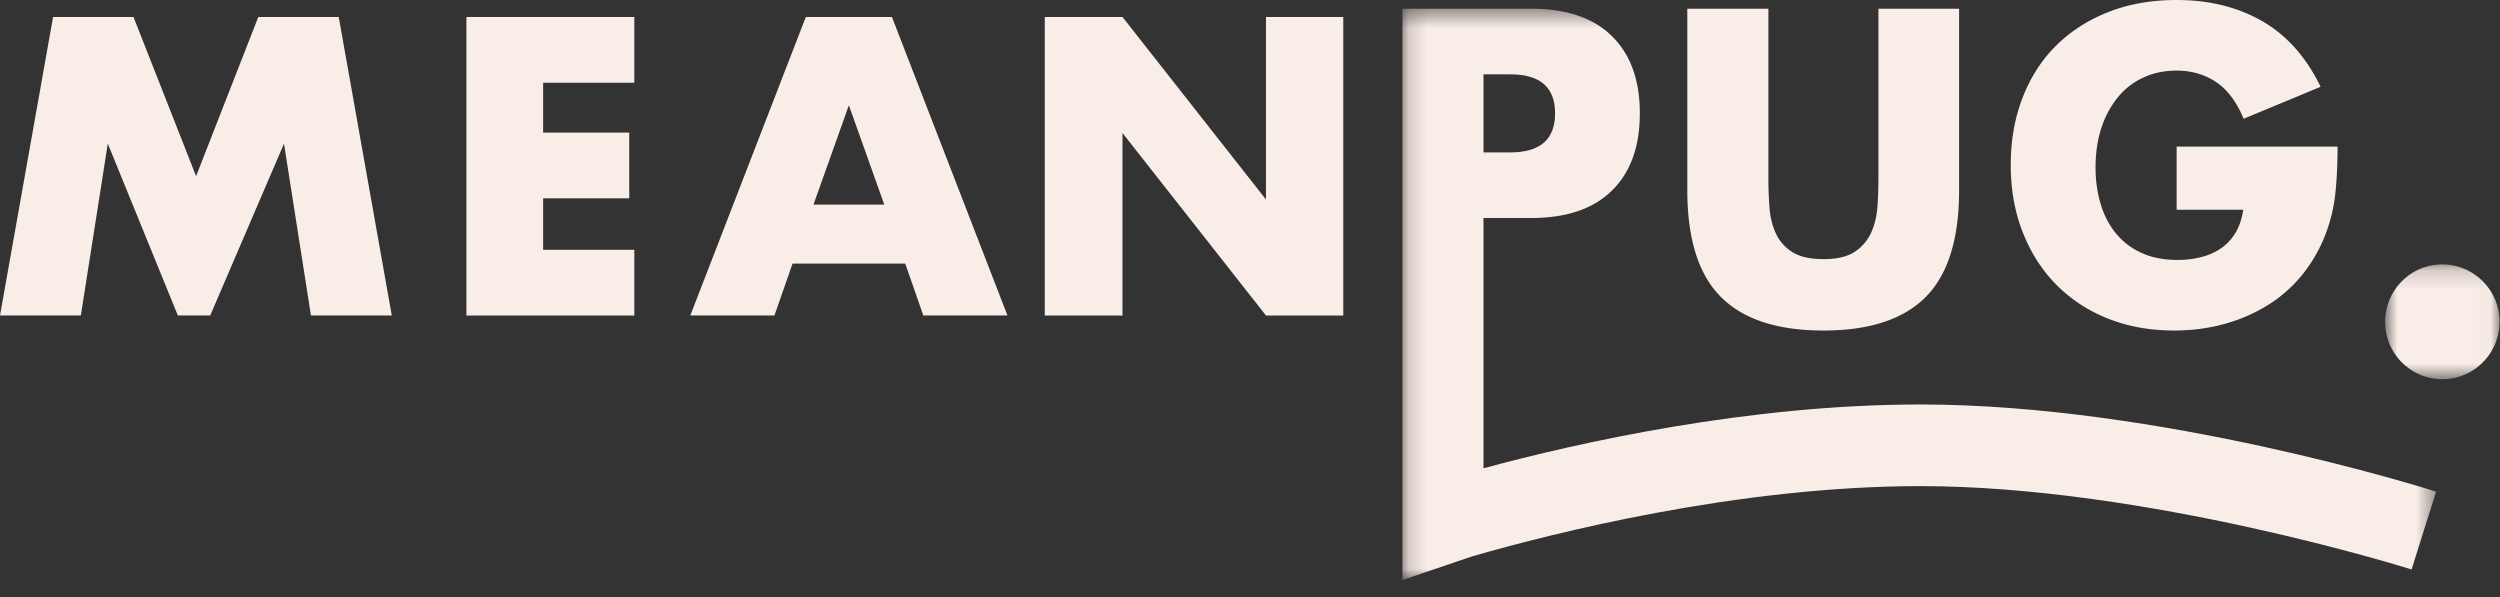
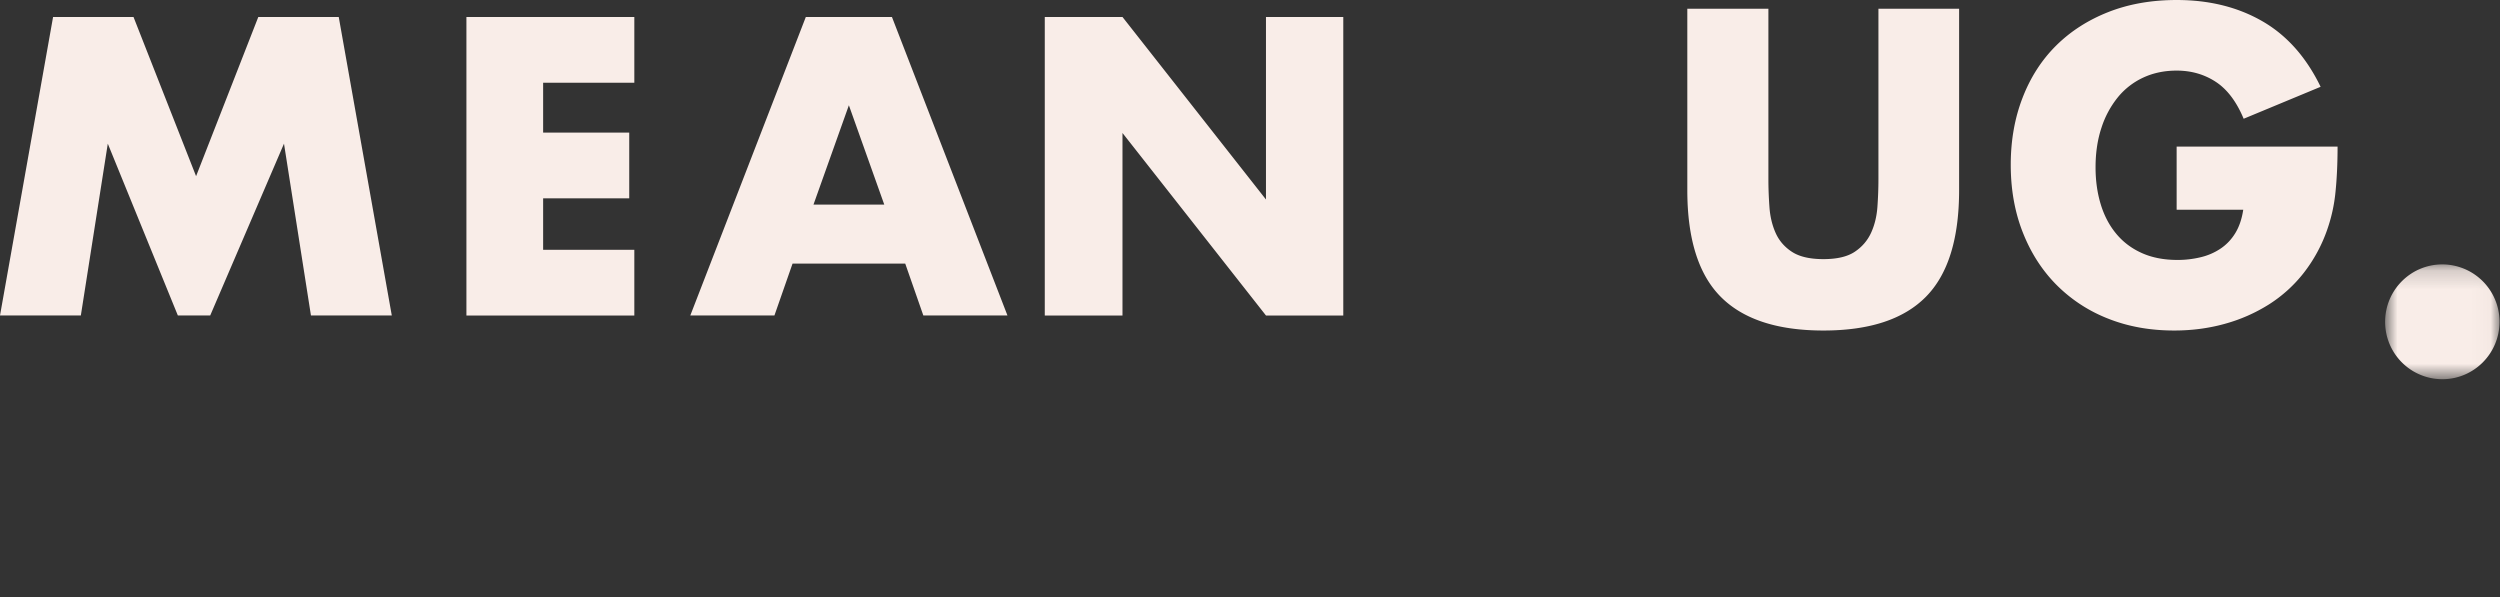
<svg xmlns="http://www.w3.org/2000/svg" width="134" height="32" fill="none">
  <rect width="100%" height="100%" fill="#333333" stroke="none" />
  <path fill="#F9EDE8" fill-rule="evenodd" d="M13.845.91 10.51 9.443 7.156.91H2.845L0 16.91h4.333L5.778 7.7l3.755 9.21h1.734l3.955-9.21 1.445 9.21H21l-2.844-16h-4.311ZM34 4.433h-4.888v2.674h4.615v3.523h-4.615v2.758H34v3.523h-9v-16h9v3.522ZM47.398 10.97 45.5 5.642l-1.898 5.326h3.797Zm1.122 3.16h-6.04l-.971 2.78H37l6.192-16h4.616l6.192 16h-4.509l-.97-2.78ZM56 16.91v-16h4.165l7.691 9.783V.911H72v16h-4.144l-7.691-9.783v9.783H56ZM94.786.467v9.126c0 .49.019.99.056 1.502.036.512.147.976.332 1.391.185.415.477.753.876 1.013.4.26.961.39 1.685.39.725 0 1.282-.13 1.674-.39.392-.26.684-.598.877-1.013.191-.415.306-.88.343-1.391.037-.512.055-1.013.055-1.502V.467h4.324v9.726c0 2.612-.595 4.519-1.785 5.72-1.19 1.202-3.019 1.803-5.488 1.803-2.469 0-4.301-.6-5.499-1.803-1.197-1.201-1.796-3.108-1.796-5.72V.467h4.346ZM116.668 7.857h8.626c0 .89-.037 1.699-.111 2.426a8.62 8.62 0 0 1-.444 2.025 8.082 8.082 0 0 1-1.264 2.326 7.387 7.387 0 0 1-1.873 1.691 8.789 8.789 0 0 1-2.362 1.035c-.857.238-1.759.356-2.705.356-1.301 0-2.487-.215-3.559-.645a8.018 8.018 0 0 1-2.76-1.814c-.769-.779-1.368-1.714-1.796-2.805-.429-1.09-.644-2.296-.644-3.616 0-1.306.211-2.504.633-3.594.421-1.091 1.019-2.022 1.795-2.794.777-.771 1.711-1.372 2.805-1.803 1.094-.43 2.314-.645 3.659-.645 1.744 0 3.274.378 4.59 1.135 1.316.757 2.358 1.929 3.127 3.517l-4.125 1.713c-.384-.92-.883-1.58-1.497-1.98-.613-.401-1.312-.601-2.095-.601-.65 0-1.242.122-1.774.367a3.835 3.835 0 0 0-1.363 1.046 5.046 5.046 0 0 0-.888 1.636c-.214.638-.321 1.35-.321 2.136 0 .713.092 1.373.277 1.981.185.609.462 1.135.832 1.58.369.446.828.79 1.375 1.035.546.245 1.182.368 1.906.368a5.25 5.25 0 0 0 1.242-.145 3.253 3.253 0 0 0 1.075-.467c.318-.215.581-.493.788-.835.207-.341.347-.757.421-1.246h-3.57V7.857Z" clip-rule="evenodd" />
  <mask id="a" width="7" height="7" x="127" y="14" maskUnits="userSpaceOnUse" style="mask-type:luminance">
    <path fill="#F9EDE8" d="M127.843 14.172h6.131v6.154h-6.131v-6.154Z" />
  </mask>
  <g mask="url(#a)">
    <path fill="#F9EDE8" fill-rule="evenodd" d="M133.974 17.249c0 1.7-1.373 3.077-3.066 3.077a3.07 3.07 0 0 1-3.065-3.077c0-1.7 1.372-3.077 3.065-3.077a3.072 3.072 0 0 1 3.066 3.077Z" clip-rule="evenodd" />
  </g>
  <mask id="b" width="56" height="32" x="75" y="0" maskUnits="userSpaceOnUse" style="mask-type:luminance">
    <path fill="#F9EDE8" d="M75.17.467h55.406V31.09H75.17V.467Z" />
  </mask>
  <g mask="url(#b)">
-     <path fill="#F9EDE8" fill-rule="evenodd" d="M79.516 3.984h1.44c1.598 0 2.396.697 2.396 2.092s-.798 2.092-2.395 2.092h-1.441V3.984ZM102.94 21.68c-9.208 0-18.291 2.032-23.425 3.42V11.685h2.572c1.877 0 3.315-.49 4.313-1.47.998-.978 1.496-2.358 1.496-4.139 0-1.78-.498-3.16-1.496-4.14-.998-.98-2.436-1.469-4.313-1.469H75.17v30.624l3.7-1.258c4.306-1.246 14.254-3.777 24.071-3.777 12.107 0 26.178 4.422 26.319 4.467l1.316-4.172c-.6-.191-14.843-4.671-27.635-4.671Z" clip-rule="evenodd" />
-   </g>
+     </g>
</svg>